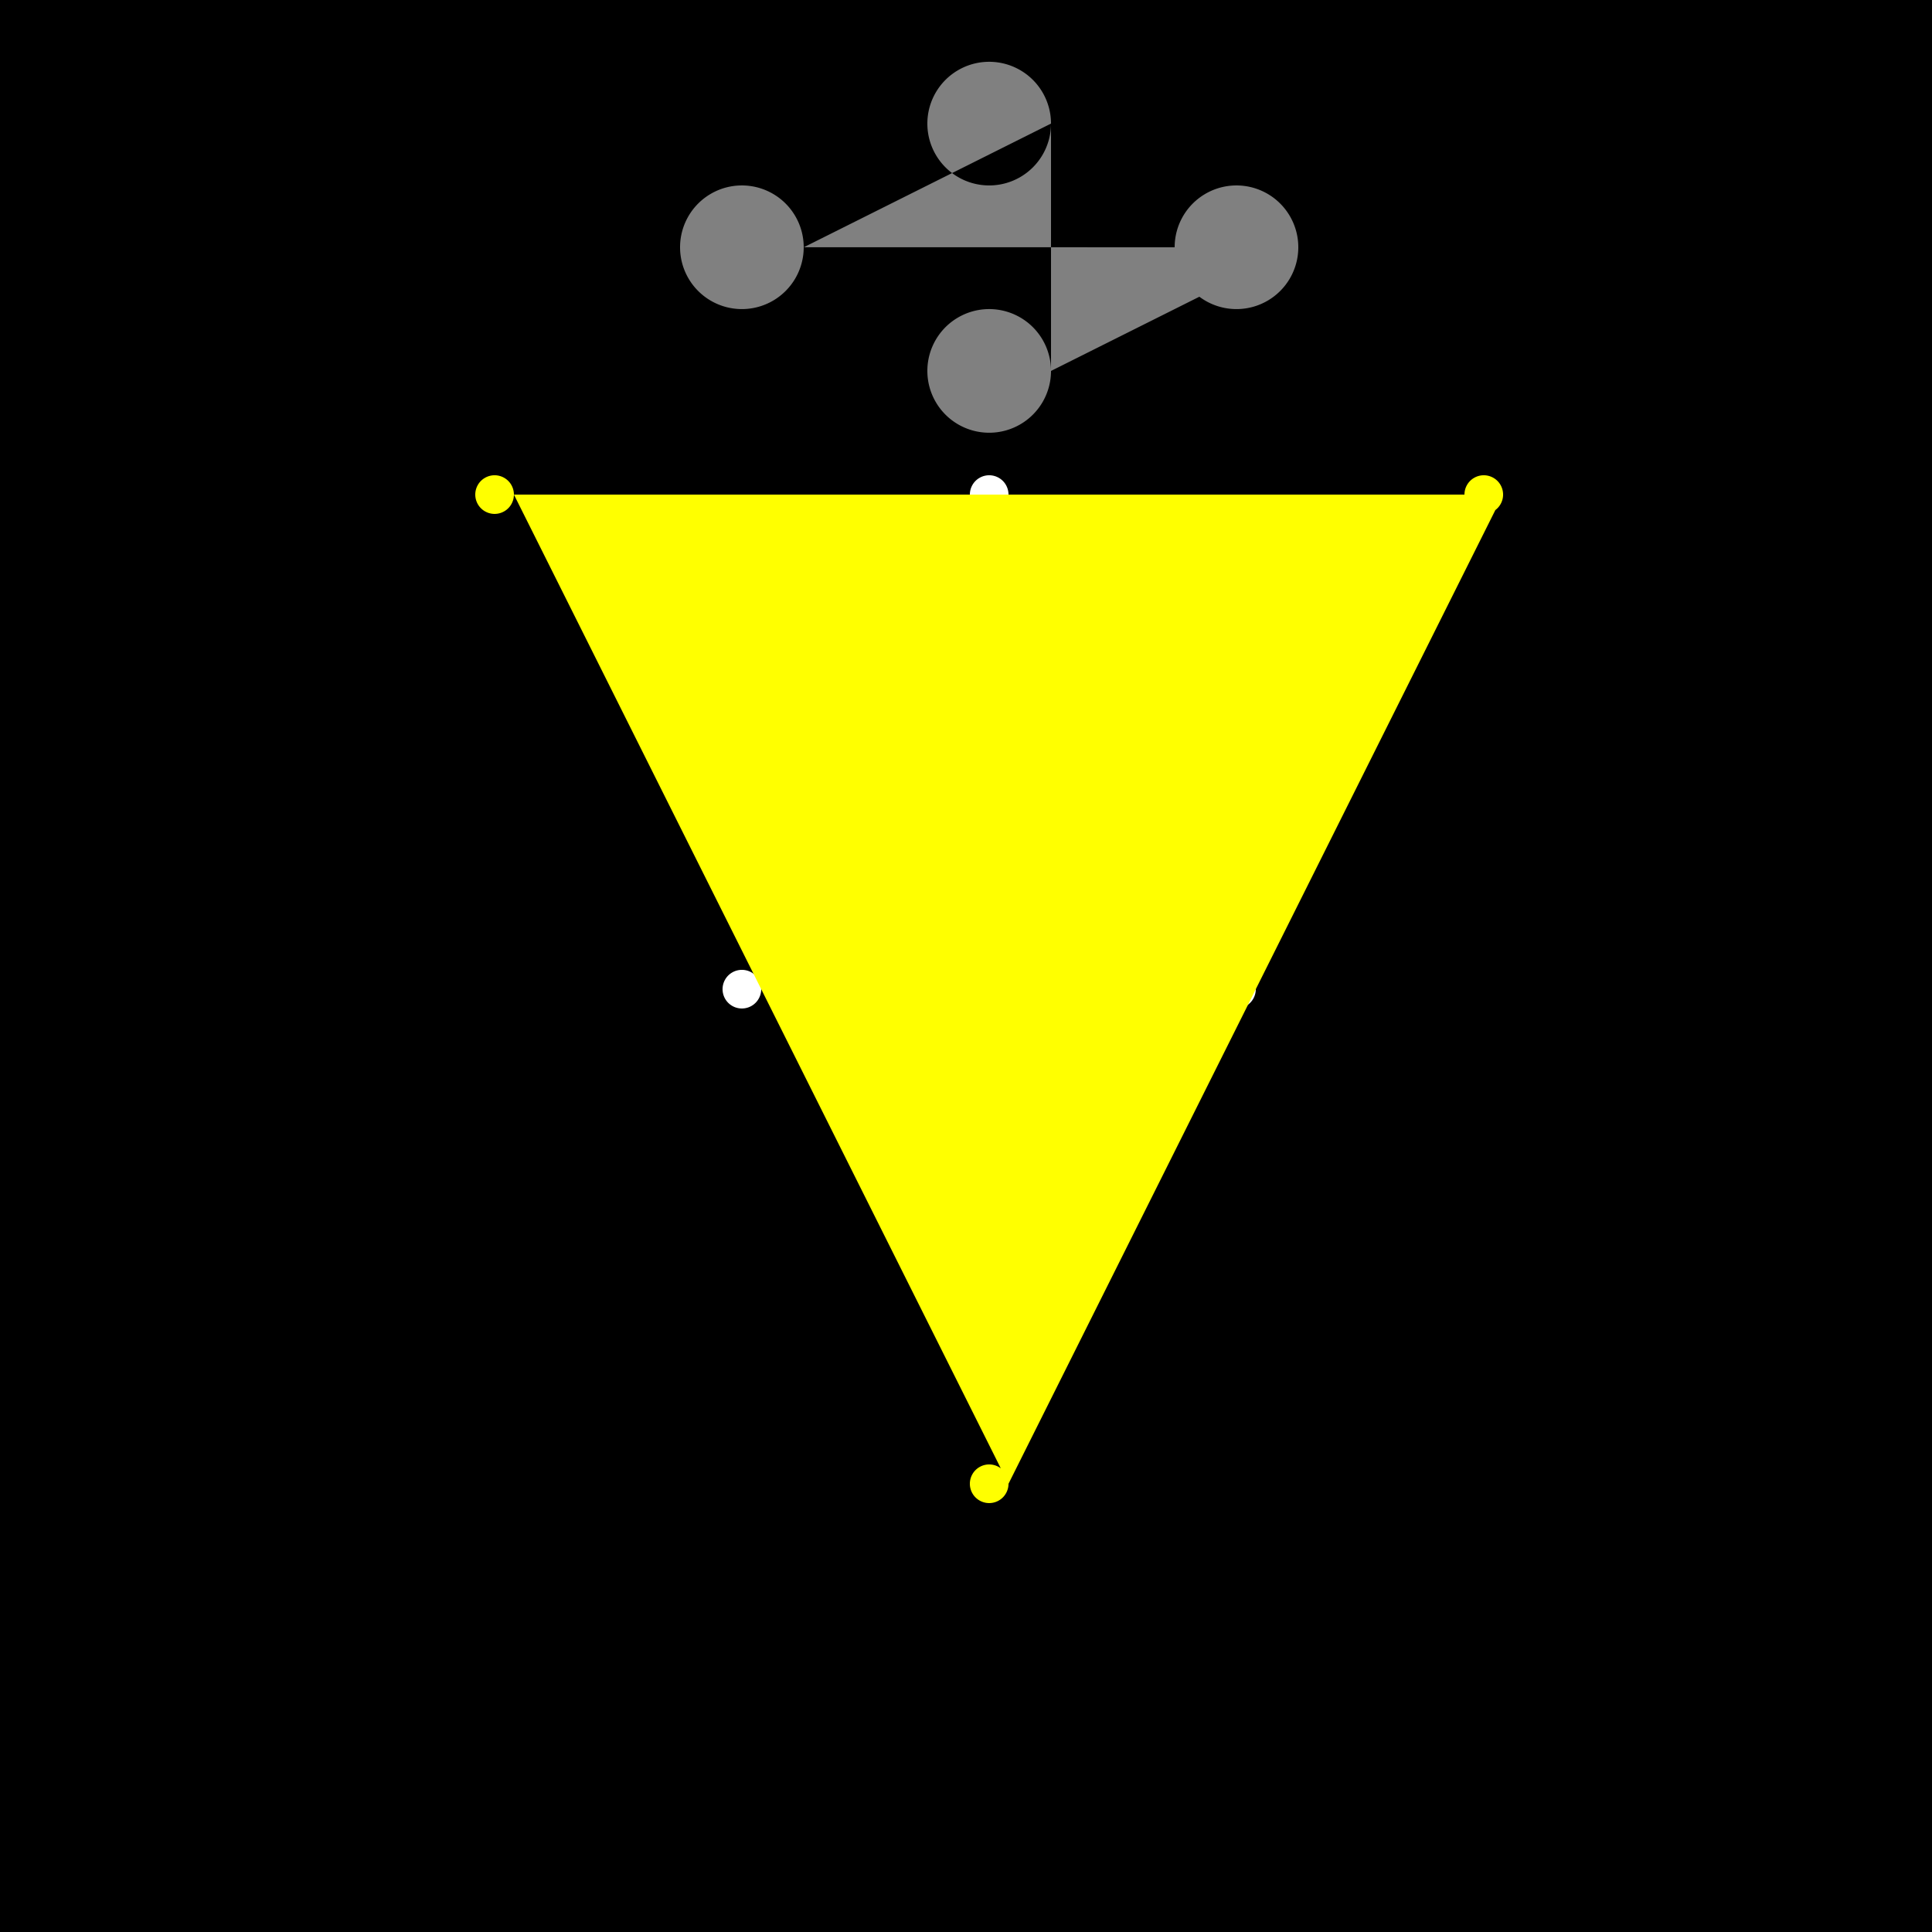
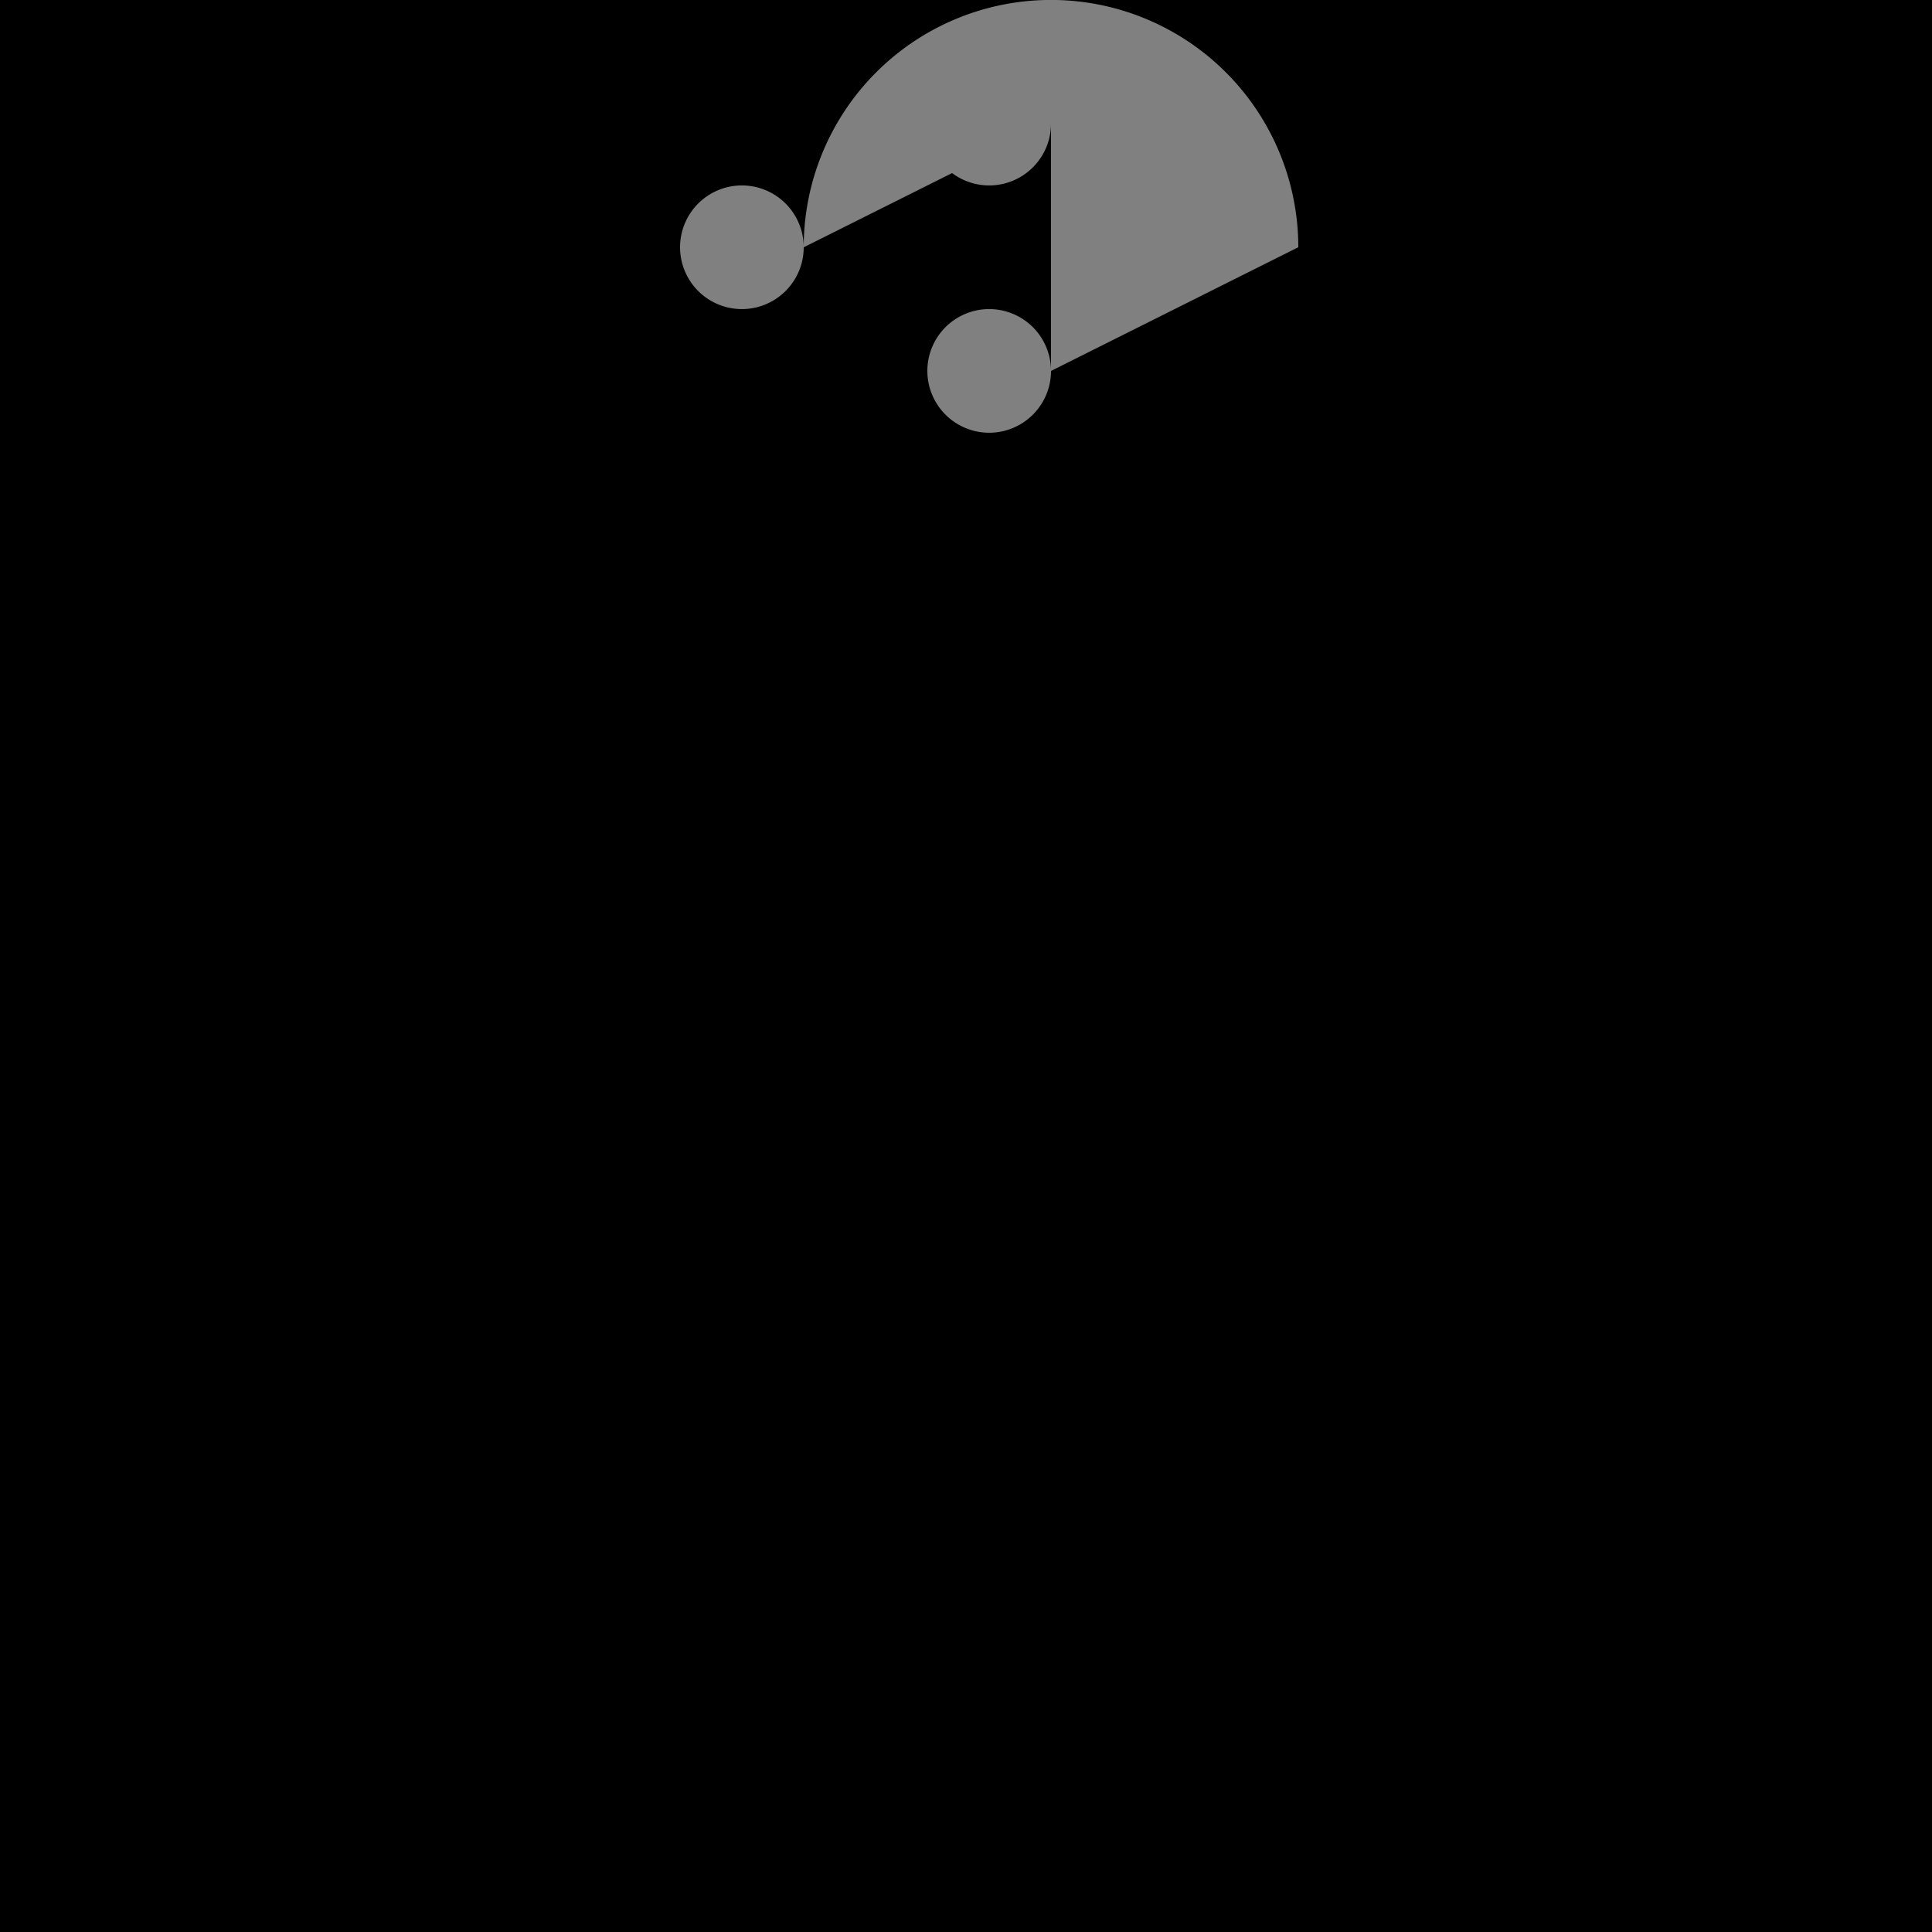
<svg xmlns="http://www.w3.org/2000/svg" width="500" height="500">
  <defs>
    <linearGradient id="c2s_1" x1="0px" x2="0px" y1="0px" y2="512px" gradientUnits="userSpaceOnUse" />
  </defs>
  <g>
    <rect fill="black" stroke="none" x="0" y="0" width="512" height="512" />
    <path fill="url(#c2s_1)" stroke="none" paint-order="stroke fill markers" d=" M 256 512 L 192 320 L 128 256 L 192 192 L 256 0 L 320 192 L 384 256 L 320 320 L 256 512 Z" />
-     <path fill="white" stroke="none" paint-order="stroke fill markers" d=" M 261 128 A 5 5 0 1 1 261 127.995 L 197 256 A 5 5 0 1 1 197 255.995 L 325 256 A 5 5 0 1 1 325 255.995" />
-     <path fill="yellow" stroke="none" paint-order="stroke fill markers" d=" M 133 128 A 5 5 0 1 1 133 127.995 L 389 128 A 5 5 0 1 1 389 127.995 L 261 384 A 5 5 0 1 1 261 383.995" />
-     <path fill="rgb(255,255,255)" stroke="none" paint-order="stroke fill markers" d=" M 272 32 A 16 16 0 1 1 272 31.984 L 208 64 A 16 16 0 1 1 208 63.984 L 336 64 A 16 16 0 1 1 336 63.984 L 272 96 A 16 16 0 1 1 272 95.984" fill-opacity="0.5" />
+     <path fill="rgb(255,255,255)" stroke="none" paint-order="stroke fill markers" d=" M 272 32 A 16 16 0 1 1 272 31.984 L 208 64 A 16 16 0 1 1 208 63.984 A 16 16 0 1 1 336 63.984 L 272 96 A 16 16 0 1 1 272 95.984" fill-opacity="0.5" />
  </g>
</svg>